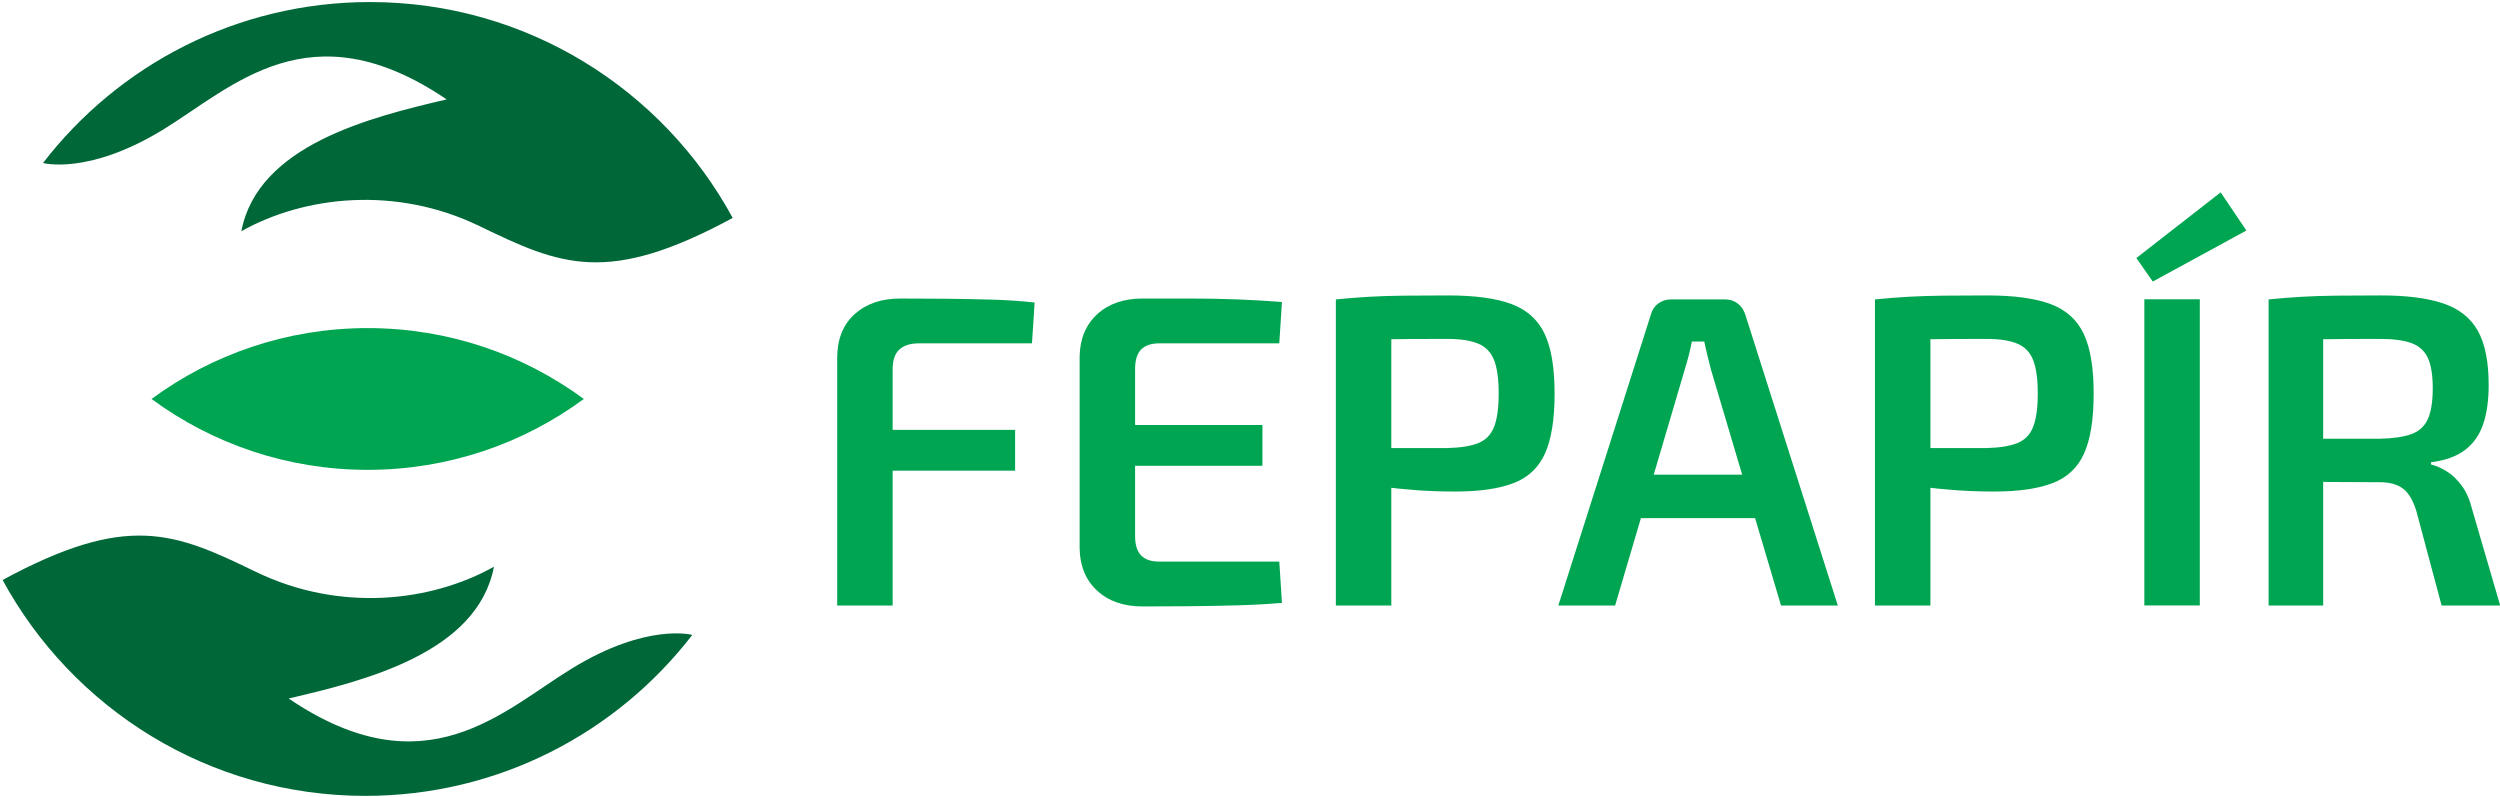
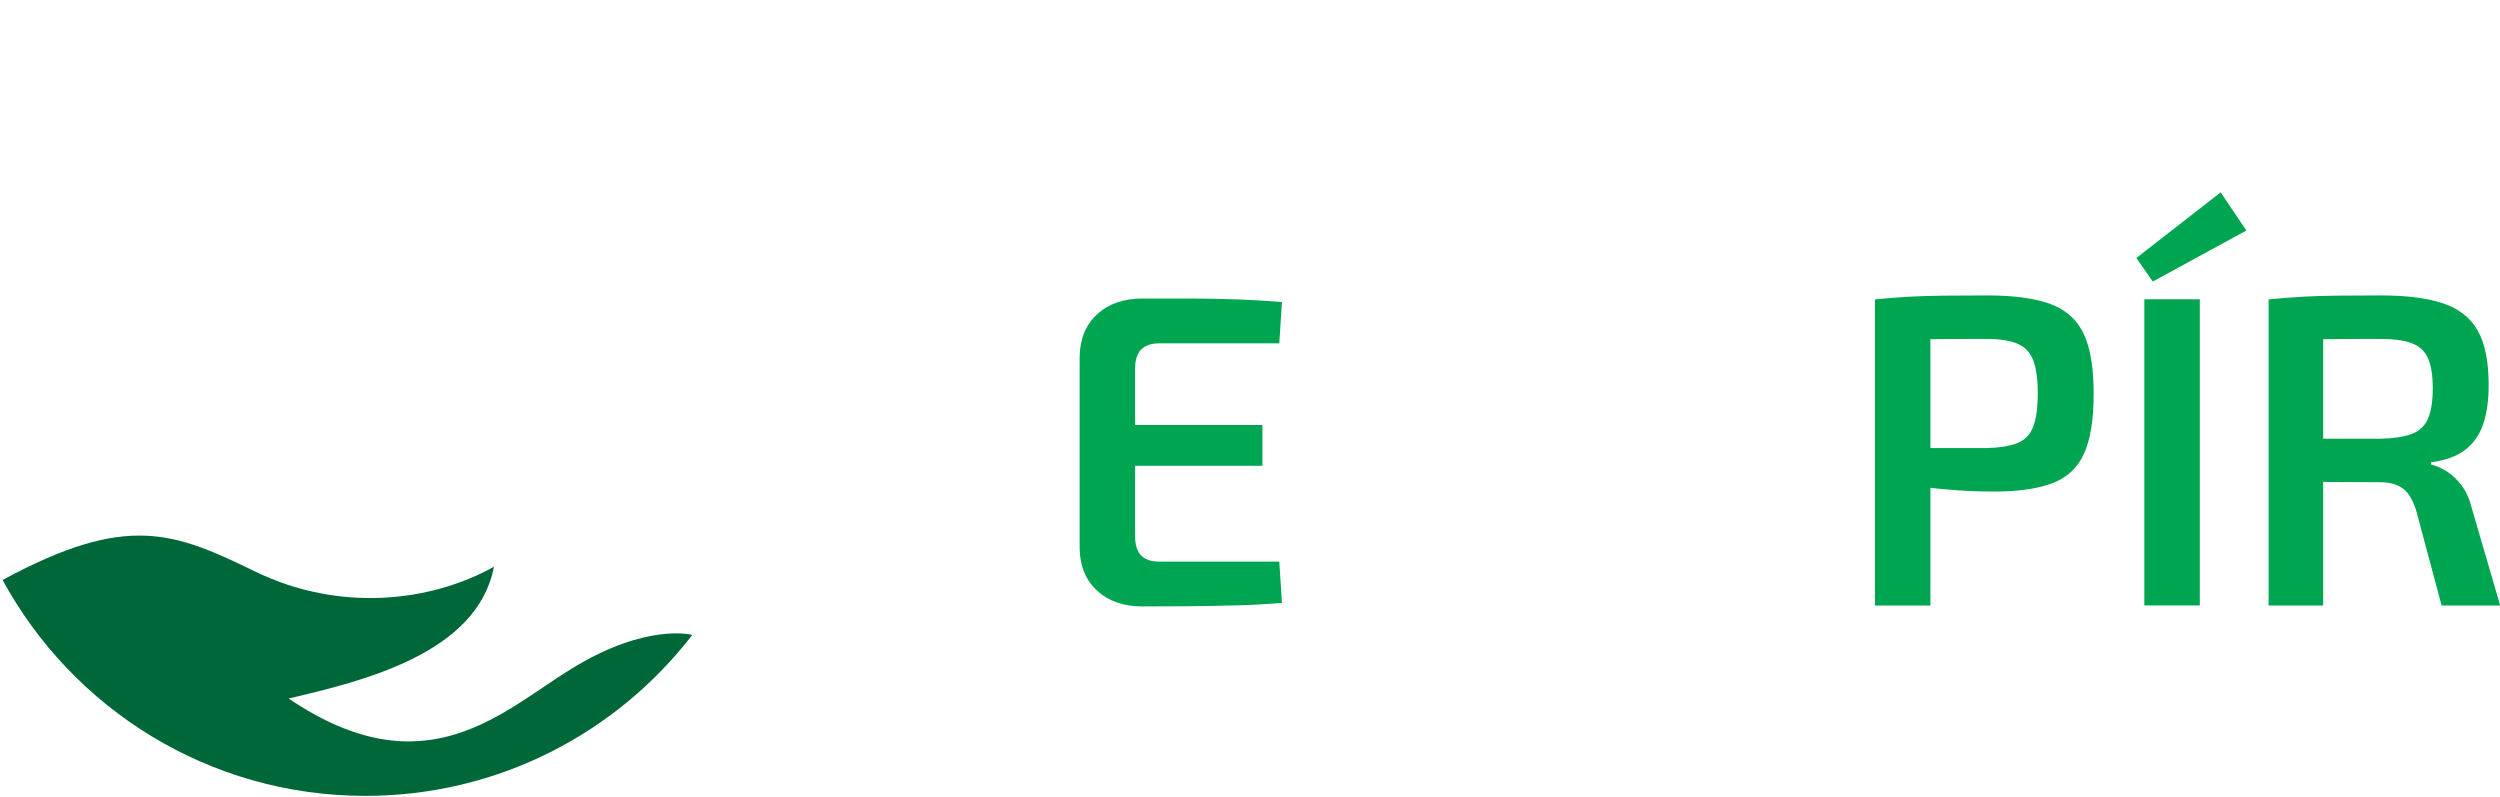
<svg xmlns="http://www.w3.org/2000/svg" version="1.1" width="973" height="310" viewBox="0 0 973 310" xml:space="preserve">
  <desc>Created with Fabric.js 3.6.3</desc>
  <defs>
</defs>
  <g transform="matrix(1.33 0 0 -1.33 364.26 175.94)" id="path20" clip-path="url(#CLIPPATH_6)">
    <clipPath id="CLIPPATH_6">
-       <path transform="matrix(1 0 0 1 213.91 151.28) translate(-261.19, -216.54)" id="path16" d="M 0 433.077 H 522.385 V 0 H 0 Z" stroke-linecap="round" />
+       <path transform="matrix(1 0 0 1 213.91 151.28) translate(-261.19, -216.54)" id="path16" d="M 0 433.077 H 522.385 V 0 Z" stroke-linecap="round" />
    </clipPath>
    <path style="stroke: none; stroke-width: 1; stroke-dasharray: none; stroke-linecap: butt; stroke-dashoffset: 0; stroke-linejoin: miter; stroke-miterlimit: 4; fill: rgb(0,165,81); fill-rule: nonzero; opacity: 1;" transform=" translate(-47.29, -65.26)" d="M 20.605 71.755 H 70.462 V 59.81 H 20.605 Z m 16.23 38.432 c 4.414 0 8.894 -0.022 13.438 -0.065 c 4.544 -0.045 9.044 -0.13 13.503 -0.26 c 4.457 -0.13 8.59 -0.412 12.4 -0.844 L 75.397 97.073 H 42.418 c -2.597 0 -4.545 -0.606 -5.843 -1.818 c -1.298 -1.212 -1.947 -3.116 -1.947 -5.712 V 20.339 h -16.23 v 72.45 c 0 5.453 1.688 9.715 5.064 12.789 c 3.375 3.071 7.832 4.609 13.373 4.609" stroke-linecap="round" />
  </g>
  <g transform="matrix(1.33 0 0 -1.33 459.56 176.11)" id="path22" clip-path="url(#CLIPPATH_7)">
    <clipPath id="CLIPPATH_7">
      <path transform="matrix(1 0 0 1 142.43 151.41) translate(-261.19, -216.54)" id="path16" d="M 0 433.077 H 522.385 V 0 H 0 Z" stroke-linecap="round" />
    </clipPath>
    <path style="stroke: none; stroke-width: 1; stroke-dasharray: none; stroke-linecap: butt; stroke-dashoffset: 0; stroke-linejoin: miter; stroke-miterlimit: 4; fill: rgb(0,165,81); fill-rule: nonzero; opacity: 1;" transform=" translate(-118.76, -65.13)" d="m 91.497 73.183 h 51.156 V 61.238 H 91.497 Z m 16.099 37.004 h 13.828 c 4.717 0 9.369 -0.087 13.958 -0.26 c 4.587 -0.174 8.914 -0.434 12.984 -0.779 l -0.78 -12.075 H 112.53 c -2.424 0 -4.22 -0.606 -5.388 -1.818 c -1.168 -1.212 -1.753 -3.116 -1.753 -5.712 V 40.724 c 0 -2.597 0.585 -4.502 1.753 -5.713 c 1.168 -1.214 2.964 -1.818 5.388 -1.818 h 35.056 l 0.78 -12.075 c -4.07 -0.347 -8.397 -0.584 -12.984 -0.714 c -4.589 -0.13 -9.241 -0.215 -13.958 -0.26 c -4.719 -0.042 -9.328 -0.065 -13.828 -0.065 c -5.54 0 -9.977 1.536 -13.308 4.61 c -3.333 3.071 -5.043 7.206 -5.129 12.399 v 56.09 c 0.086 5.194 1.796 9.326 5.129 12.4 c 3.331 3.071 7.768 4.609 13.308 4.609" stroke-linecap="round" />
  </g>
  <g transform="matrix(1.33 0 0 -1.33 562.48 175.33)" id="path24" clip-path="url(#CLIPPATH_8)">
    <clipPath id="CLIPPATH_8">
      <path transform="matrix(1 0 0 1 65.24 150.82) translate(-261.19, -216.54)" id="path16" d="M 0 433.077 H 522.385 V 0 H 0 Z" stroke-linecap="round" />
    </clipPath>
-     <path style="stroke: none; stroke-width: 1; stroke-dasharray: none; stroke-linecap: butt; stroke-dashoffset: 0; stroke-linejoin: miter; stroke-miterlimit: 4; fill: rgb(0,165,81); fill-rule: nonzero; opacity: 1;" transform=" translate(-195.95, -65.72)" d="m 180.174 20.339 h -16.229 v 89.588 h 16.229 z m 16.62 90.757 c 7.875 0 14.065 -0.844 18.567 -2.532 c 4.499 -1.688 7.725 -4.589 9.673 -8.699 c 1.947 -4.112 2.921 -9.933 2.921 -17.464 c 0 -7.53 -0.931 -13.373 -2.792 -17.527 c -1.862 -4.156 -4.934 -7.057 -9.218 -8.7 c -4.285 -1.645 -9.977 -2.467 -17.074 -2.467 c -3.895 0 -7.64 0.13 -11.231 0.39 c -3.593 0.26 -6.926 0.604 -9.997 1.038 c -3.074 0.432 -5.693 0.887 -7.855 1.364 c -2.165 0.475 -3.681 0.886 -4.545 1.233 l 0.39 8.699 h 15.256 h 15.645 c 3.808 0.086 6.817 0.562 9.024 1.428 c 2.207 0.865 3.765 2.445 4.674 4.74 c 0.909 2.292 1.363 5.56 1.363 9.802 c 0 4.241 -0.454 7.509 -1.363 9.803 c -0.909 2.293 -2.467 3.896 -4.674 4.804 c -2.207 0.909 -5.216 1.364 -9.024 1.364 c -7.618 0 -14.152 -0.045 -19.605 -0.13 c -5.453 -0.088 -9.176 -0.218 -11.166 -0.39 l -1.818 12.075 c 3.461 0.345 6.729 0.605 9.802 0.779 c 3.072 0.172 6.405 0.28 9.998 0.325 c 3.591 0.042 7.94 0.065 13.049 0.065" stroke-linecap="round" />
  </g>
  <g transform="matrix(1.33 0 0 -1.33 660.89 176.11)" id="path26" clip-path="url(#CLIPPATH_9)">
    <clipPath id="CLIPPATH_9">
      <path transform="matrix(1 0 0 1 -8.57 151.41) translate(-261.19, -216.54)" id="path16" d="M 0 433.077 H 522.385 V 0 H 0 Z" stroke-linecap="round" />
    </clipPath>
-     <path style="stroke: none; stroke-width: 1; stroke-dasharray: none; stroke-linecap: butt; stroke-dashoffset: 0; stroke-linejoin: miter; stroke-miterlimit: 4; fill: rgb(0,165,81); fill-rule: nonzero; opacity: 1;" transform=" translate(-269.76, -65.13)" d="m 292.743 45.917 h -46.092 v 12.724 h 46.092 z m -15.061 64.01 c 1.383 0 2.596 -0.389 3.635 -1.168 c 1.039 -0.779 1.773 -1.818 2.207 -3.116 l 27.137 -85.304 h -16.62 l -20.514 69.074 c -0.347 1.383 -0.694 2.769 -1.039 4.154 c -0.347 1.384 -0.649 2.727 -0.909 4.025 h -3.635 c -0.26 -1.298 -0.564 -2.641 -0.909 -4.025 c -0.347 -1.385 -0.737 -2.771 -1.169 -4.154 L 245.482 20.339 h -16.619 l 27.135 85.304 c 0.346 1.298 1.06 2.337 2.143 3.116 c 1.081 0.779 2.315 1.168 3.7 1.168 z" stroke-linecap="round" />
  </g>
  <g transform="matrix(1.33 0 0 -1.33 772.29 175.33)" id="path28" clip-path="url(#CLIPPATH_10)">
    <clipPath id="CLIPPATH_10">
      <path transform="matrix(1 0 0 1 -92.12 150.82) translate(-261.19, -216.54)" id="path16" d="M 0 433.077 H 522.385 V 0 H 0 Z" stroke-linecap="round" />
    </clipPath>
    <path style="stroke: none; stroke-width: 1; stroke-dasharray: none; stroke-linecap: butt; stroke-dashoffset: 0; stroke-linejoin: miter; stroke-miterlimit: 4; fill: rgb(0,165,81); fill-rule: nonzero; opacity: 1;" transform=" translate(-353.31, -65.72)" d="m 337.537 20.339 h -16.229 v 89.588 h 16.229 z m 16.619 90.757 c 7.876 0 14.065 -0.844 18.567 -2.532 c 4.5 -1.688 7.725 -4.589 9.673 -8.699 c 1.947 -4.112 2.921 -9.933 2.921 -17.464 c 0 -7.53 -0.931 -13.373 -2.791 -17.527 c -1.862 -4.156 -4.934 -7.057 -9.219 -8.7 c -4.285 -1.645 -9.977 -2.467 -17.074 -2.467 c -3.895 0 -7.64 0.13 -11.231 0.39 c -3.592 0.26 -6.925 0.604 -9.997 1.038 c -3.073 0.432 -5.693 0.887 -7.855 1.364 c -2.165 0.475 -3.68 0.886 -4.545 1.233 l 0.39 8.699 h 15.256 h 15.645 c 3.809 0.086 6.817 0.562 9.024 1.428 c 2.207 0.865 3.765 2.445 4.674 4.74 c 0.909 2.292 1.363 5.56 1.363 9.802 c 0 4.241 -0.454 7.509 -1.363 9.803 c -0.909 2.293 -2.467 3.896 -4.674 4.804 c -2.207 0.909 -5.215 1.364 -9.024 1.364 c -7.617 0 -14.152 -0.045 -19.605 -0.13 c -5.453 -0.088 -9.176 -0.218 -11.166 -0.39 l -1.818 12.075 c 3.461 0.345 6.729 0.605 9.803 0.779 c 3.071 0.172 6.405 0.28 9.997 0.325 c 3.591 0.042 7.941 0.065 13.049 0.065" stroke-linecap="round" />
  </g>
  <g transform="matrix(1.33 0 0 -1.33 852.88 155.25)" id="path30" clip-path="url(#CLIPPATH_11)">
    <clipPath id="CLIPPATH_11">
      <path transform="matrix(1 0 0 1 -152.56 135.76) translate(-261.19, -216.54)" id="path16" d="M 0 433.077 H 522.385 V 0 H 0 Z" stroke-linecap="round" />
    </clipPath>
    <path style="stroke: none; stroke-width: 1; stroke-dasharray: none; stroke-linecap: butt; stroke-dashoffset: 0; stroke-linejoin: miter; stroke-miterlimit: 4; fill: rgb(0,165,81); fill-rule: nonzero; opacity: 1;" transform=" translate(-413.75, -80.78)" d="m 416.217 20.339 h -16.229 v 89.588 h 16.229 z m 6.103 120.879 l 7.531 -11.166 l -27.396 -14.931 l -4.804 6.881 z" stroke-linecap="round" />
  </g>
  <g transform="matrix(1.33 0 0 -1.33 928.01 175.33)" id="path32" clip-path="url(#CLIPPATH_12)">
    <clipPath id="CLIPPATH_12">
      <path transform="matrix(1 0 0 1 -208.91 150.82) translate(-261.19, -216.54)" id="path16" d="M 0 433.077 H 522.385 V 0 H 0 Z" stroke-linecap="round" />
    </clipPath>
    <path style="stroke: none; stroke-width: 1; stroke-dasharray: none; stroke-linecap: butt; stroke-dashoffset: 0; stroke-linejoin: miter; stroke-miterlimit: 4; fill: rgb(0,165,81); fill-rule: nonzero; opacity: 1;" transform=" translate(-470.1, -65.72)" d="m 452.182 20.339 h -15.97 v 89.588 h 15.97 z m 17.008 90.757 c 7.444 0 13.481 -0.78 18.113 -2.337 c 4.629 -1.558 8.005 -4.22 10.127 -7.985 c 2.12 -3.766 3.181 -9.069 3.181 -15.906 c 0 -4.501 -0.542 -8.331 -1.623 -11.49 c -1.083 -3.161 -2.856 -5.67 -5.324 -7.531 c -2.466 -1.862 -5.777 -3.051 -9.932 -3.571 v -0.648 c 1.471 -0.348 3.007 -1.019 4.609 -2.013 c 1.601 -0.996 3.072 -2.402 4.415 -4.22 c 1.341 -1.817 2.357 -4.155 3.051 -7.011 l 8.18 -28.045 h -17.139 l -7.401 27.655 c -0.953 3.116 -2.251 5.301 -3.895 6.557 c -1.645 1.254 -3.895 1.883 -6.751 1.883 c -5.628 0 -10.432 0.02 -14.412 0.065 c -3.983 0.043 -7.293 0.108 -9.933 0.194 c -2.641 0.086 -4.956 0.13 -6.946 0.13 l 0.389 12.335 h 30.902 c 3.895 0.085 6.967 0.54 9.218 1.364 c 2.25 0.821 3.851 2.292 4.804 4.414 c 0.952 2.12 1.428 5.129 1.428 9.024 c 0 3.808 -0.476 6.751 -1.428 8.829 c -0.953 2.077 -2.554 3.526 -4.804 4.349 c -2.251 0.822 -5.323 1.234 -9.218 1.234 c -7.618 0 -14.153 -0.045 -19.606 -0.13 c -5.453 -0.088 -9.176 -0.175 -11.166 -0.26 l -1.818 11.945 c 3.461 0.345 6.729 0.605 9.803 0.779 c 3.071 0.172 6.427 0.28 10.063 0.325 c 3.635 0.042 8.005 0.065 13.113 0.065" stroke-linecap="round" />
  </g>
  <g transform="matrix(1.33 0 0 -1.33 150.96 51.45)" id="path36" clip-path="url(#CLIPPATH_13)">
    <clipPath id="CLIPPATH_13">
      <path transform="matrix(1 0 0 1 -3.37 -158.37) translate(-261.19, -216.54)" id="path16" d="M 0 433.077 H 522.385 V 0 H 0 Z" stroke-linecap="round" />
    </clipPath>
-     <path style="stroke: none; stroke-width: 1; stroke-dasharray: none; stroke-linecap: butt; stroke-dashoffset: 0; stroke-linejoin: miter; stroke-miterlimit: 4; fill: rgb(0,104,56); fill-rule: nonzero; opacity: 1;" transform=" translate(100.91, -25.09)" d="m 0 0 c -20.442 37.631 -60.311 63.176 -106.147 63.176 c -38.958 0 -73.606 -18.454 -95.678 -47.098 c 0 0 13.16 -3.647 35.041 9.705 c 20.419 12.459 42.947 36.106 83.074 8.9 c -22.252 -5.192 -55.259 -13.351 -60.08 -38.57 c 18.543 10.385 45.246 13.352 69.723 1.484 C -50.315 -13.919 -36.61 -19.834 0 0" stroke-linecap="round" />
  </g>
  <g transform="matrix(1.33 0 0 -1.33 135.22 259.1)" id="path40" clip-path="url(#CLIPPATH_14)">
    <clipPath id="CLIPPATH_14">
      <path transform="matrix(1 0 0 1 8.44 -2.63) translate(-261.19, -216.54)" id="path16" d="M 0 433.077 H 522.385 V 0 H 0 Z" stroke-linecap="round" />
    </clipPath>
    <path style="stroke: none; stroke-width: 1; stroke-dasharray: none; stroke-linecap: butt; stroke-dashoffset: 0; stroke-linejoin: miter; stroke-miterlimit: 4; fill: rgb(0,104,56); fill-rule: nonzero; opacity: 1;" transform=" translate(-100.91, 25.09)" d="m 0 0 c 20.442 -37.631 60.311 -63.176 106.147 -63.176 c 38.958 0 73.606 18.454 95.678 47.098 c 0 0 -13.16 3.647 -35.041 -9.705 c -20.419 -12.459 -42.947 -36.106 -83.074 -8.9 c 22.252 5.192 55.259 13.351 60.08 38.57 C 125.247 -6.498 98.544 -9.465 74.067 2.403 C 50.315 13.919 36.61 19.834 0 0" stroke-linecap="round" />
  </g>
  <g transform="matrix(1.33 0 0 -1.33 143.09 155.28)" id="path44" clip-path="url(#CLIPPATH_15)">
    <clipPath id="CLIPPATH_15">
-       <path transform="matrix(1 0 0 1 2.53 -80.5) translate(-261.19, -216.54)" id="path16" d="M 0 433.077 H 522.385 V 0 H 0 Z" stroke-linecap="round" />
-     </clipPath>
-     <path style="stroke: none; stroke-width: 1; stroke-dasharray: none; stroke-linecap: butt; stroke-dashoffset: 0; stroke-linejoin: miter; stroke-miterlimit: 4; fill: rgb(0,165,81); fill-rule: nonzero; opacity: 1;" transform=" translate(-63.25, 0)" d="m 0 0 c 17.707 -13.034 39.578 -20.741 63.252 -20.741 c 23.674 0 45.545 7.707 63.253 20.741 C 108.797 13.034 86.926 20.741 63.252 20.741 C 39.578 20.741 17.707 13.034 0 0" stroke-linecap="round" />
+       </clipPath>
  </g>
</svg>